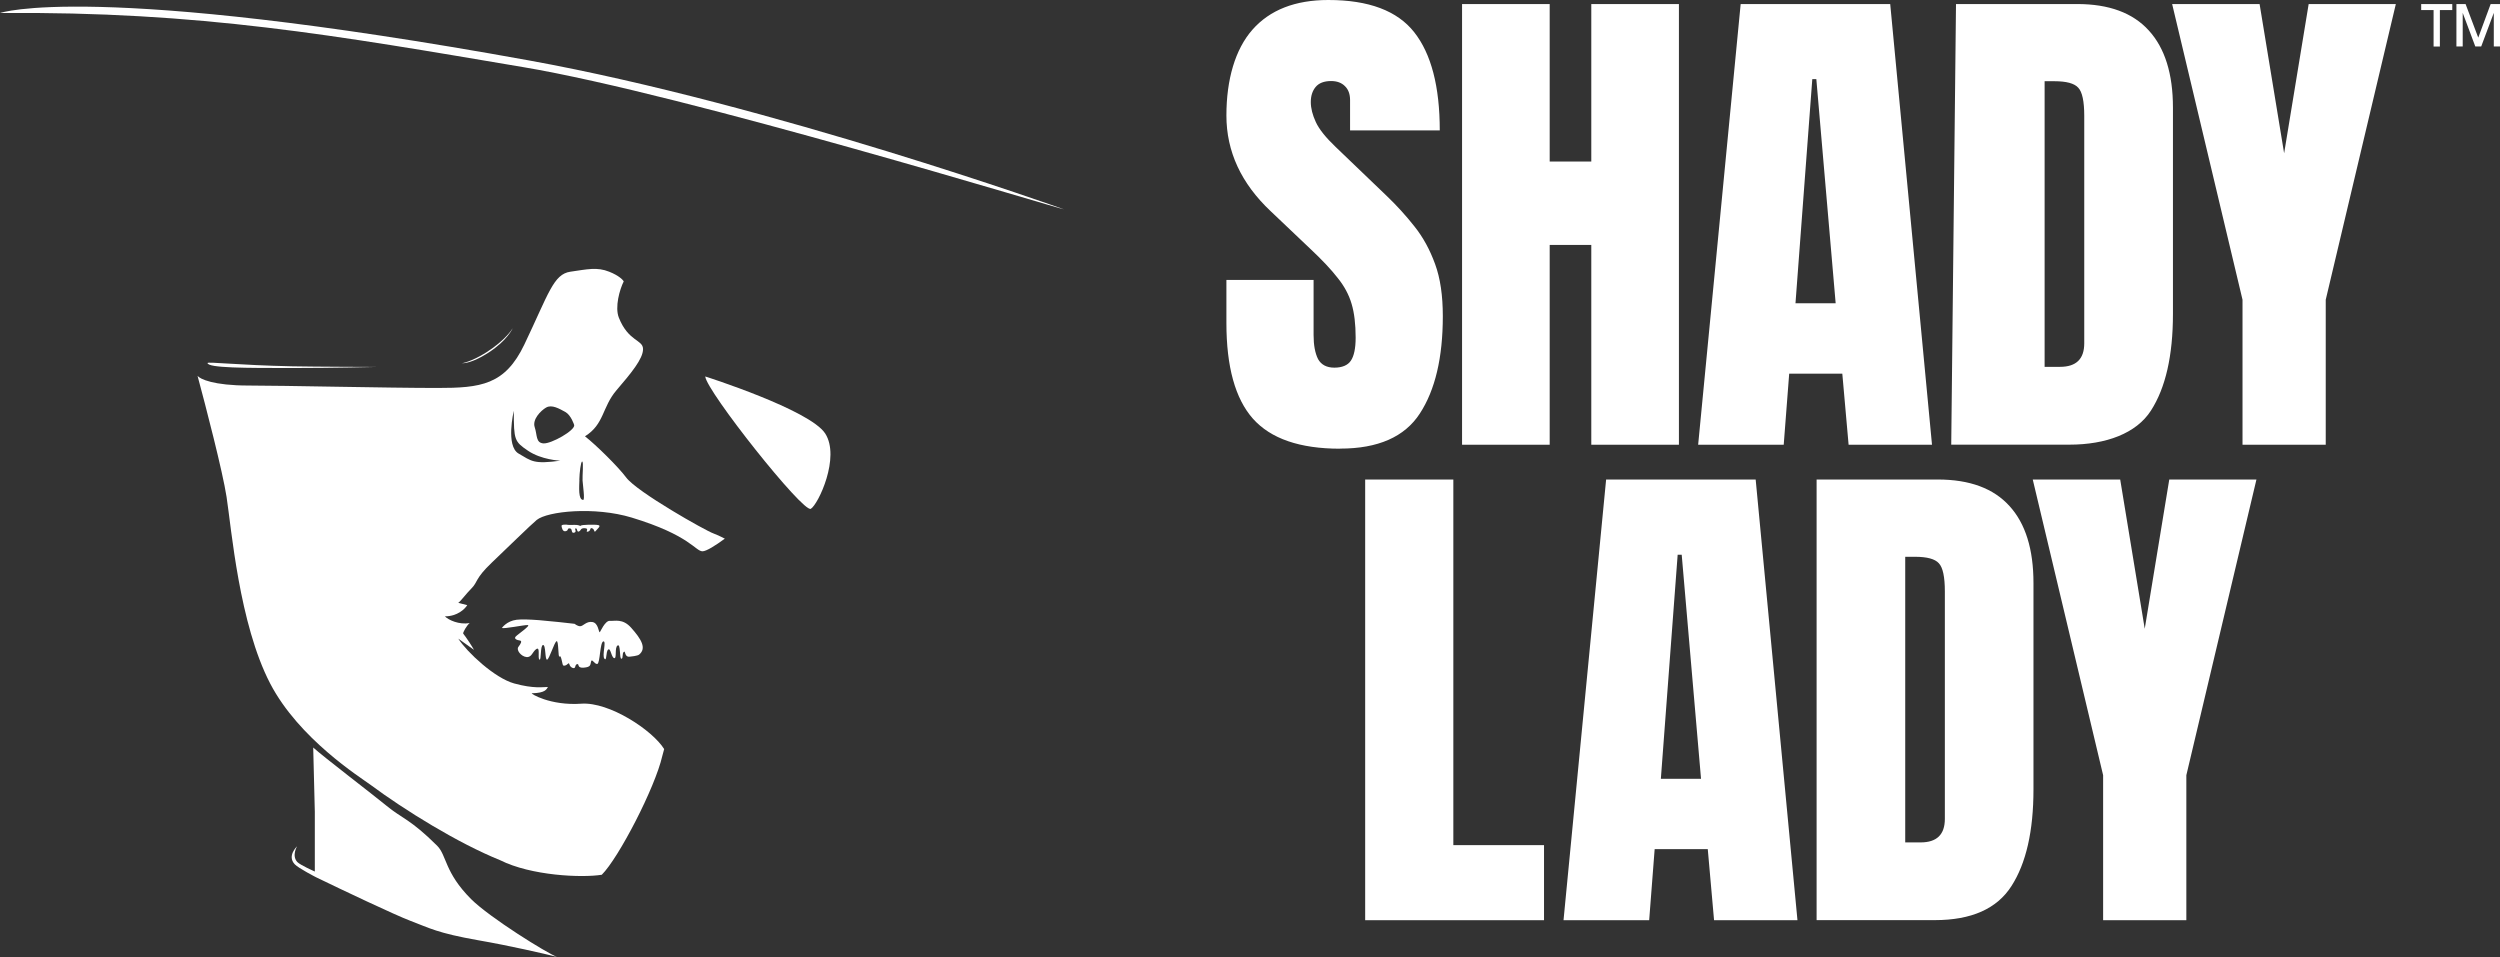
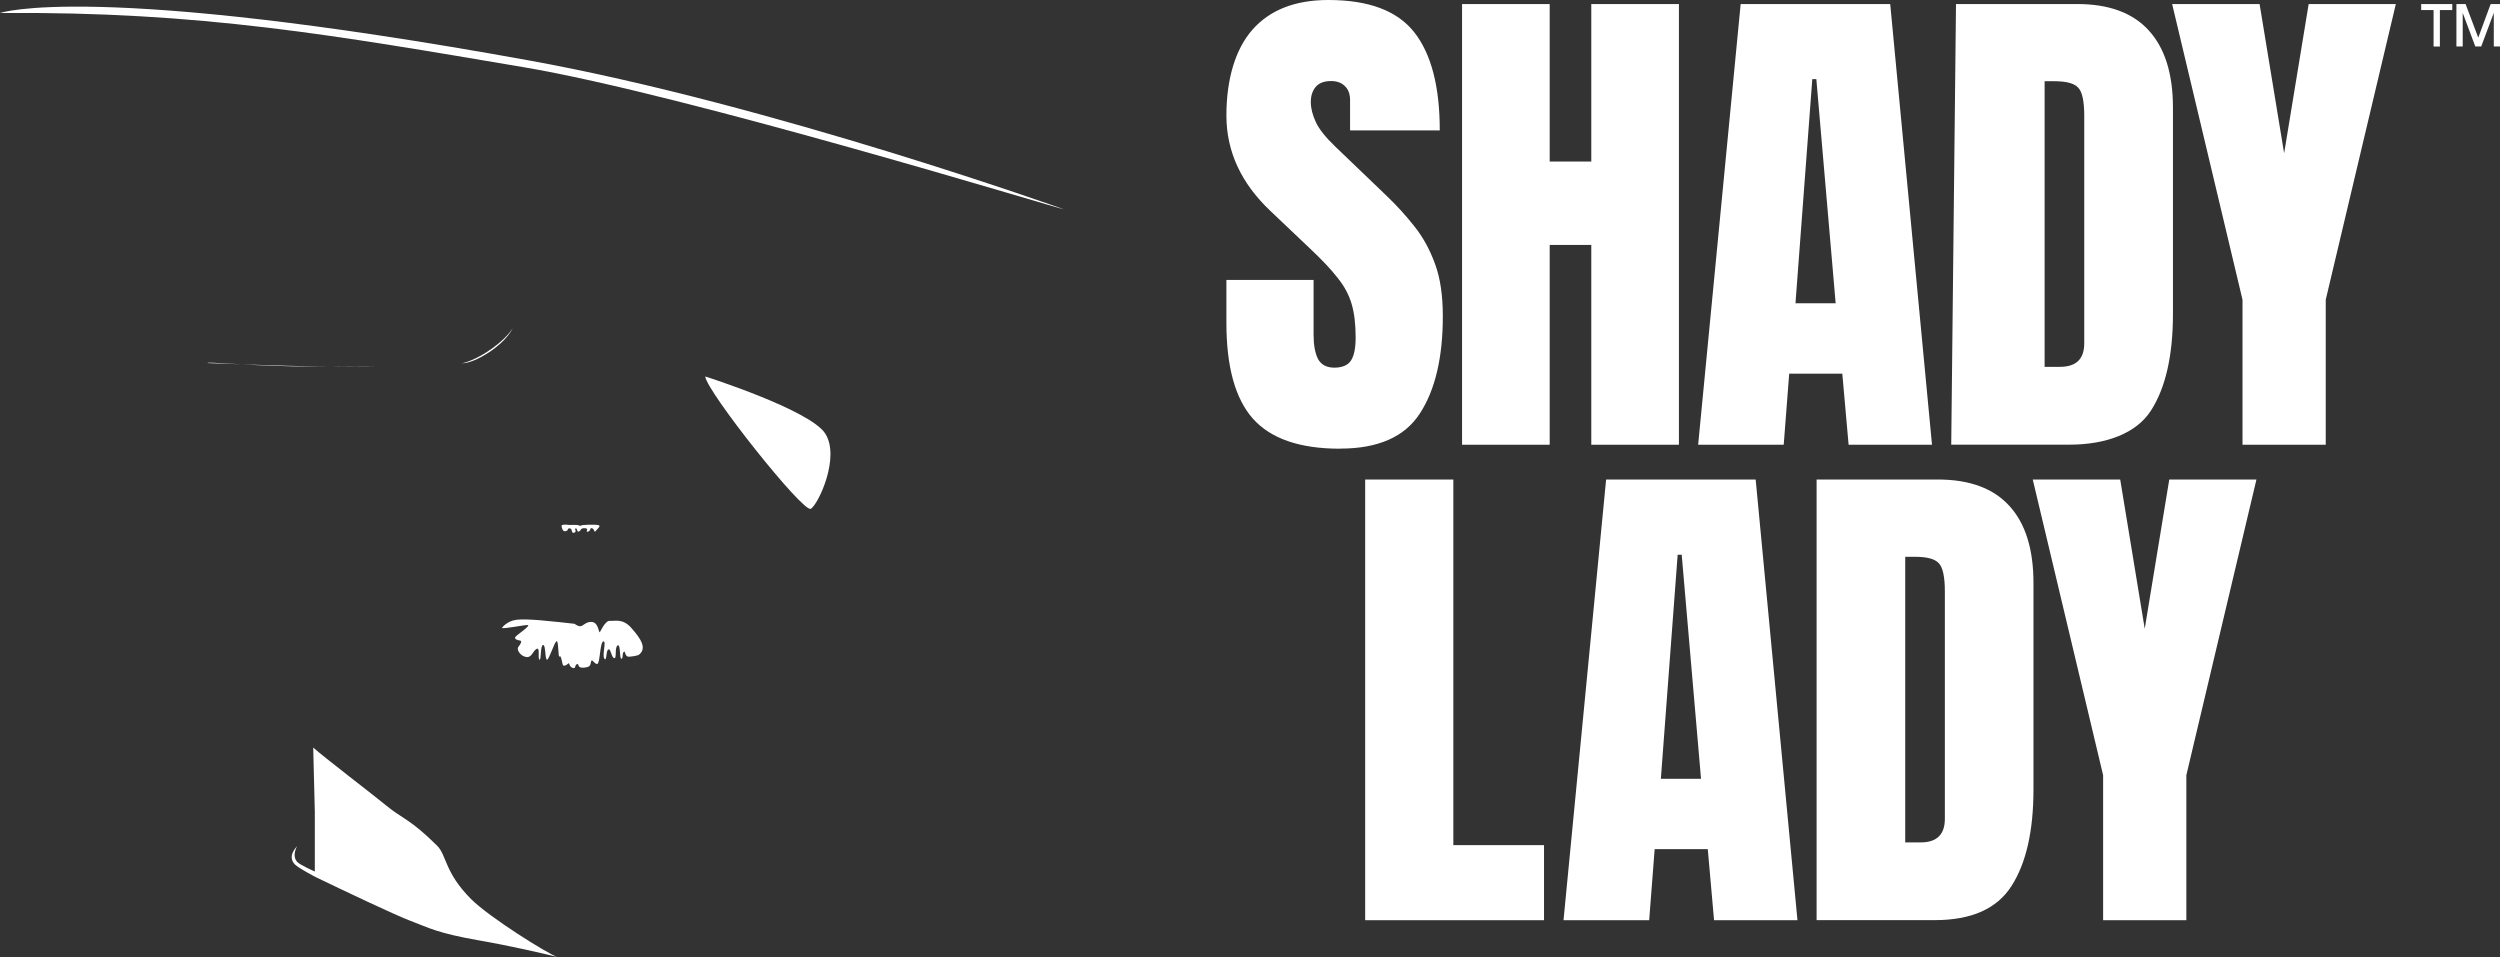
<svg xmlns="http://www.w3.org/2000/svg" width="350" height="134" viewBox="0 0 350 134" fill="none">
  <rect x="0" y="0" width="350" height="134" fill="#333333" stroke="none" />
  <g clip-path="url(#clip0_100_25)">
    <path d="M78.136 134C78.136 134 78.047 133.987 77.972 133.962C76.059 133.484 71.429 132.415 66.95 131.635C61.187 130.616 60.168 129.937 57.463 128.918C55.299 128.101 47.749 124.516 44.252 122.818C44.252 122.818 41.798 121.56 41.27 121.006C40.137 119.824 41.597 118.478 41.597 118.478C41.597 118.478 40.804 119.761 41.609 120.667C42.012 121.107 44.075 122.013 44.075 122.013V113.66L43.849 104.654C45.208 105.899 52.342 111.346 54.141 112.83C56.18 114.528 57.45 114.667 61.2 118.402C62.559 119.761 62.219 122.126 65.943 125.862C68.535 128.453 76.588 133.459 77.972 133.962C78.035 133.975 78.085 133.987 78.136 134Z" fill="white" />
    <path d="M71.756 46C71.756 46 71.014 47.66 68.422 49.346C66.912 50.327 65.541 50.88 64.647 50.855C64.647 50.855 65.943 50.692 68.12 49.308C70.85 47.56 71.744 46 71.744 46H71.756Z" fill="white" />
-     <path d="M52.807 51.371C52.807 51.371 43.899 51.346 40.93 51.283C33.179 51.12 29.015 50.604 29.052 50.83C29.178 51.522 34.249 51.522 41.068 51.522C46.466 51.522 52.807 51.371 52.807 51.371Z" fill="white" />
+     <path d="M52.807 51.371C52.807 51.371 43.899 51.346 40.93 51.283C33.179 51.12 29.015 50.604 29.052 50.83C46.466 51.522 52.807 51.371 52.807 51.371Z" fill="white" />
    <path d="M98.733 52.704C98.733 52.704 113.391 57.371 115.53 60.692C117.669 64.013 114.561 70.604 113.517 71.233C112.46 71.862 98.897 54.755 98.733 52.704Z" fill="white" />
    <path d="M148.961 29.308C148.458 29.308 96.078 13.233 73.241 9.396C46.995 4.969 28.058 1.572 0 1.824C0 1.824 12.683 -2.667 74.084 8.465C107.905 14.604 148.961 29.308 148.961 29.308Z" fill="white" />
-     <path d="M81.407 98.516C77.016 98.83 74.185 97.057 74.462 97.057C76.374 97.019 76.513 96.491 76.714 96.176C75.984 96.176 74.751 96.44 71.996 95.686C69.24 94.931 65.377 91.296 64.157 89.409L66.359 90.981C66.145 90.566 65.289 89.258 64.849 88.704C64.761 88.604 65.34 87.547 65.755 87.233C64.245 87.484 62.798 86.805 62.282 86.289C64.044 86.289 65.1 85.245 65.415 84.717L64.157 84.403C64.572 84.088 65.239 83.145 65.994 82.39C66.938 81.447 66.447 81.057 68.863 78.755C70.637 77.069 74.449 73.346 75.141 72.792C76.651 71.572 83.231 70.88 88.453 72.465C96.594 74.943 97.336 77.157 98.343 77.182C98.884 77.182 100.167 76.377 101.476 75.409C100.872 75.094 100.268 74.818 99.878 74.679C98.859 74.34 89.17 68.88 87.66 66.843C86.578 65.384 83.483 62.327 81.898 61.082C84.615 59.384 84.276 57.019 86.302 54.642C88.34 52.264 90.026 50.239 90.026 48.88C90.026 47.522 87.988 47.862 86.641 44.478C86.05 43.006 86.754 40.516 87.321 39.396C87.207 39.17 86.641 38.579 85.282 38.038C83.584 37.358 82.237 37.698 79.859 38.038C77.481 38.377 76.814 41.094 73.417 48.214C70.7 53.912 67.315 54.315 61.213 54.315C54.318 54.315 39.659 53.975 34.777 53.975C29.895 53.975 27.995 53.069 27.656 52.616C28.788 56.805 31.179 66.038 31.72 69.572C32.399 73.975 33.481 87.333 37.822 95.686C41.849 103.434 50.455 108.83 51.839 109.849C56.645 113.421 64.132 118.05 70.02 120.428C74.361 122.604 81.432 122.918 84.251 122.465C86.629 120.088 91.712 110.264 92.719 105.849L92.983 104.868C91.335 102.226 85.308 98.239 81.369 98.516H81.407ZM81.105 67.17C81.13 66.201 81.306 64.591 81.508 64.616C81.722 64.654 81.52 66.641 81.558 67.27C81.596 67.912 81.91 69.987 81.646 69.987C80.929 69.987 81.093 68.138 81.118 67.17H81.105ZM76.462 57.057C77.242 56.591 78.312 57.22 79.142 57.673C79.973 58.138 80.388 59.509 80.388 59.509C80.526 60.252 77.179 62.151 76.085 62.075C74.99 62 75.229 60.931 74.864 59.824C74.487 58.73 75.695 57.497 76.475 57.044L76.462 57.057ZM71.933 57.56C71.933 61.597 72.021 61.811 73.908 63.094C75.783 64.377 78.387 64.491 78.387 64.491H78.488C74.676 65.019 74.424 64.553 72.6 63.497C70.775 62.44 71.92 57.56 71.92 57.56H71.933Z" fill="white" />
    <path d="M70.259 87.925C70.259 87.925 70.913 86.943 72.323 86.767C73.015 86.679 74.248 86.73 75.393 86.818H75.418C76.613 86.906 80.111 87.283 80.438 87.333C80.438 87.333 80.828 87.648 81.193 87.673C81.646 87.698 82.061 86.943 82.93 87.082C83.785 87.22 83.785 88.516 83.974 88.516C84.011 88.516 84.716 86.855 85.383 86.918C86.05 86.981 87.17 86.541 88.365 87.887C89.799 89.497 90.554 90.767 89.472 91.648C89.246 91.824 88.34 91.924 88.151 91.937C87.396 92.013 87.597 91.082 87.358 91.245C87.044 91.434 87.296 92.214 86.993 92.226C86.692 92.226 86.918 90.088 86.465 90.365C86.012 90.654 86.39 92.226 85.987 92.138C85.584 92.05 85.496 90.654 85.144 90.943C84.792 91.233 84.98 92.654 84.615 92.214C84.251 91.774 84.943 89.686 84.465 89.799C83.974 89.912 84.024 92.931 83.609 92.956C83.194 92.981 82.879 92.138 82.753 92.604C82.627 93.069 82.753 93.384 81.734 93.472C80.702 93.547 81.168 92.906 80.79 92.981C80.413 93.057 80.677 93.723 80.136 93.497C79.595 93.27 79.784 92.654 79.507 92.931C79.218 93.208 78.941 93.258 78.828 93.132C78.714 93.019 78.563 91.61 78.337 91.912C78.111 92.226 78.236 89.572 77.909 89.774C77.582 89.975 76.915 92.239 76.601 92.352C76.273 92.465 76.437 90.239 76.022 90.302C75.607 90.365 75.808 92.553 75.519 92.34C75.242 92.126 75.669 90.503 75.103 90.855C74.537 91.22 74.462 92.063 73.707 91.987C72.964 91.912 72.235 91.006 72.574 90.566C72.901 90.126 73.153 89.723 72.776 89.673C72.398 89.623 71.907 89.434 72.197 89.12C72.499 88.793 74.336 87.56 73.895 87.51C73.455 87.459 70.46 88.101 70.247 87.899L70.259 87.925Z" fill="white" />
    <path d="M79.406 73.459C79.331 73.447 78.576 73.396 78.614 73.635C78.651 73.874 78.752 74.478 79.205 74.365C79.658 74.252 79.343 73.95 79.771 73.975C80.199 73.987 79.897 74.704 80.375 74.579C80.853 74.453 80.325 74 80.602 73.975C80.879 73.95 80.715 74.553 81.055 74.403C81.394 74.252 81.218 73.912 81.898 73.95C82.577 73.987 81.835 74.553 82.313 74.428C82.778 74.302 82.527 73.824 82.904 73.962C83.294 74.113 83.143 74.654 83.395 74.34C83.647 74.025 84.225 73.597 83.747 73.509C83.257 73.409 81.407 73.459 81.319 73.585C81.243 73.711 81.18 73.535 80.778 73.497C80.375 73.459 79.734 73.522 79.419 73.472L79.406 73.459Z" fill="white" />
    <path d="M187.614 62.818C181.977 62.818 177.913 61.421 175.409 58.616C172.93 55.811 171.697 51.346 171.697 45.22V39.195H183.902V46.906C183.902 48.327 184.116 49.459 184.531 50.277C184.972 51.069 185.739 51.472 186.809 51.472C187.878 51.472 188.696 51.145 189.124 50.491C189.564 49.837 189.791 48.767 189.791 47.27C189.791 45.384 189.602 43.799 189.224 42.541C188.847 41.258 188.193 40.038 187.261 38.893C186.356 37.723 185.072 36.365 183.436 34.83L177.9 29.572C173.761 25.673 171.697 21.207 171.697 16.176C171.697 11.145 172.918 6.906 175.346 4.151C177.787 1.384 181.335 0 185.966 0C191.628 0 195.629 1.509 197.994 4.516C200.372 7.535 201.567 12.113 201.567 18.252H189.01V14.013C189.01 13.17 188.771 12.516 188.281 12.05C187.815 11.585 187.173 11.346 186.356 11.346C185.374 11.346 184.644 11.623 184.179 12.189C183.738 12.73 183.512 13.421 183.512 14.289C183.512 15.157 183.751 16.088 184.217 17.094C184.682 18.101 185.613 19.258 186.985 20.566L194.106 27.396C195.528 28.755 196.837 30.189 198.032 31.711C199.227 33.208 200.183 34.956 200.913 36.969C201.643 38.956 201.995 41.384 201.995 44.264C201.995 50.063 200.926 54.604 198.774 57.899C196.648 61.17 192.923 62.805 187.626 62.805L187.614 62.818ZM204.688 62.264V0.566H216.956V22.616H222.781V0.566H235.049V62.264H222.781V34.289H216.956V62.264H204.688ZM237.741 62.264L243.693 0.566H264.63L270.48 62.264H258.804L257.923 52.315H250.487L249.72 62.264H237.729H237.741ZM251.381 42.453H256.992L254.287 11.082H253.721L251.368 42.453H251.381ZM273.173 62.264L273.84 0.566H290.813C295.255 0.566 298.602 1.799 300.841 4.277C303.081 6.73 304.213 10.327 304.213 15.069V43.95C304.213 49.786 303.182 54.302 301.131 57.484C299.092 60.667 294.852 62.252 289.731 62.252H273.186L273.173 62.264ZM286.258 51.358H288.397C290.662 51.358 291.795 50.264 291.795 48.063V16.239C291.795 14.189 291.518 12.868 290.952 12.277C290.411 11.673 289.303 11.371 287.617 11.371H286.246V51.371L286.258 51.358ZM313.952 62.264V41.962L304.1 0.566H316.343L319.778 21.459L323.213 0.566H335.417L325.603 41.962V62.264H313.965H313.952ZM191.124 128.83V67.132H203.467V118.314H216.163V128.83H191.124ZM218.893 128.83L224.857 67.132H245.794L251.645 128.83H239.968L239.088 118.881H231.652L230.884 128.83H218.893ZM232.532 109.031H238.144L235.439 77.66H234.873L232.52 109.031H232.532ZM254.325 128.83V67.132H271.298C275.74 67.132 279.087 68.365 281.326 70.843C283.566 73.296 284.686 76.893 284.686 81.635V110.516C284.686 116.352 283.654 120.868 281.603 124.05C279.565 127.233 275.991 128.818 270.87 128.818H254.325V128.83ZM266.743 117.937H268.882C271.147 117.937 272.28 116.843 272.28 114.642V82.818C272.28 80.767 272.003 79.447 271.437 78.855C270.896 78.252 269.788 77.95 268.102 77.95H266.731V117.95L266.743 117.937ZM294.437 128.83V108.528L284.585 67.132H296.828L300.263 88.025L303.697 67.132H315.902L306.088 108.528V128.83H294.45H294.437Z" fill="white" />
    <path d="M343.319 0.566V1.409H341.583V6.516H340.702V1.409H338.966V0.566H343.319ZM347.358 6.503H346.54L344.779 1.799V6.503H343.898V0.566H345.181L346.955 5.27L348.692 0.566H350.013V6.503H349.132V1.799L347.37 6.503H347.358Z" fill="white" />
  </g>
  <defs>
    <clipPath id="clip0_100_25">
      <rect width="350" height="134" fill="white" />
    </clipPath>
  </defs>
</svg>